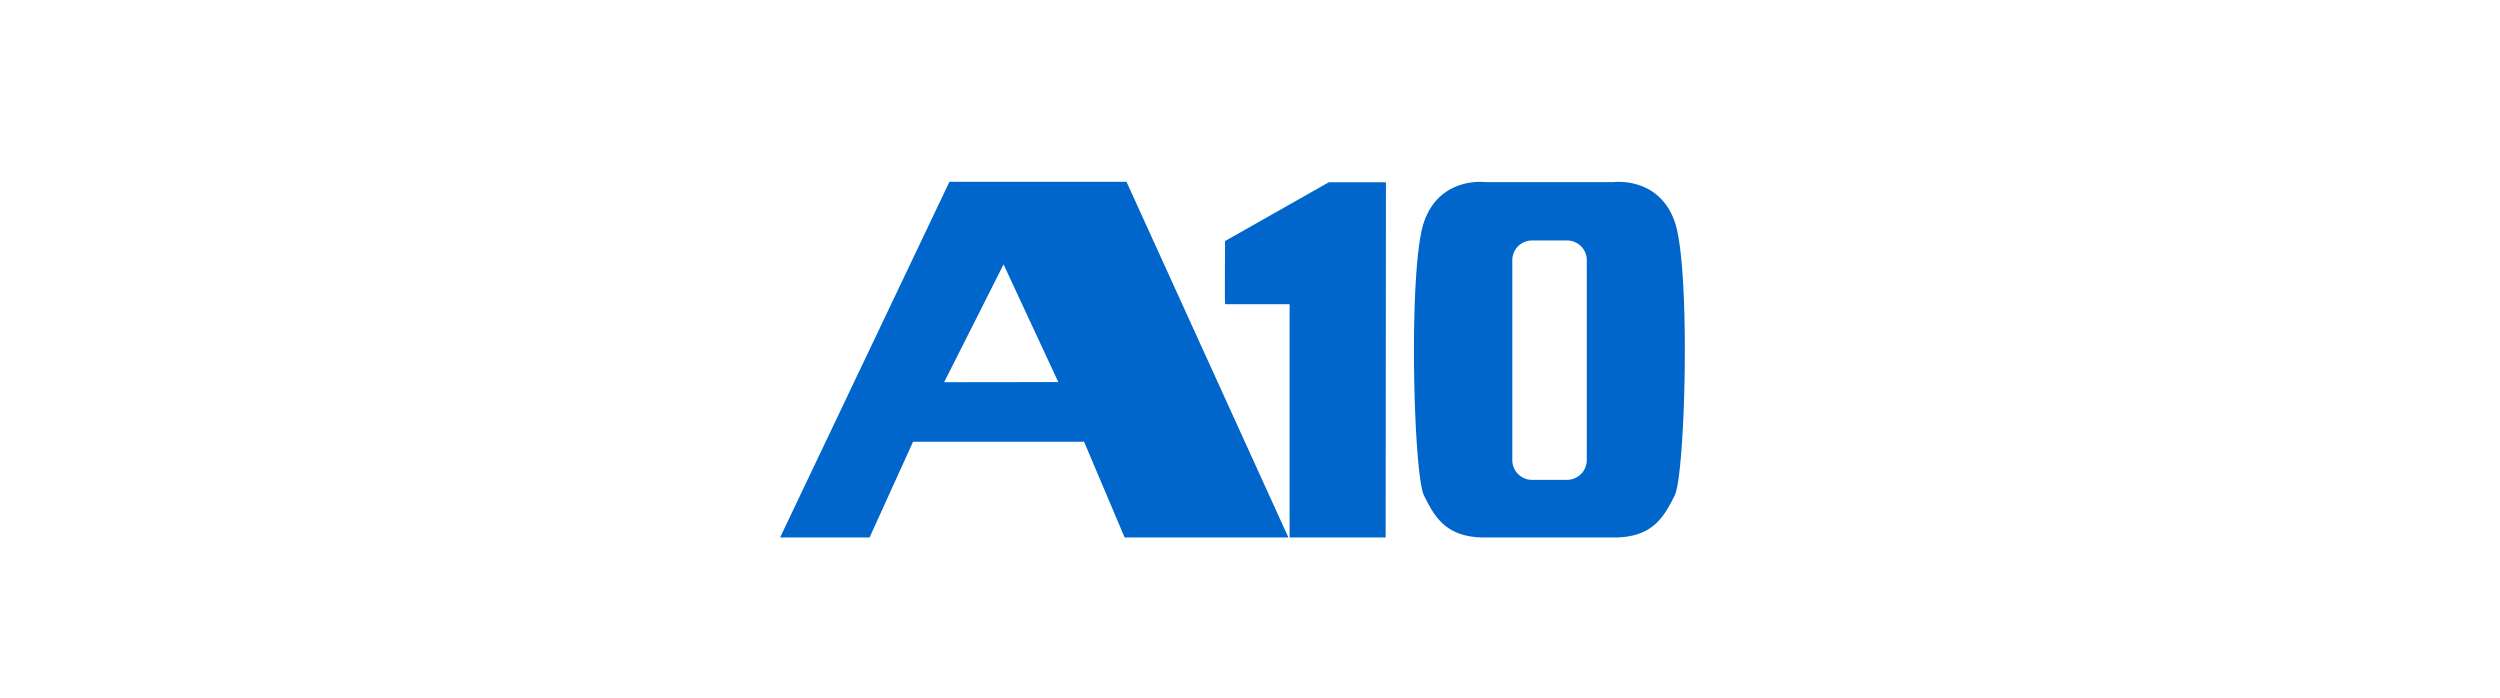
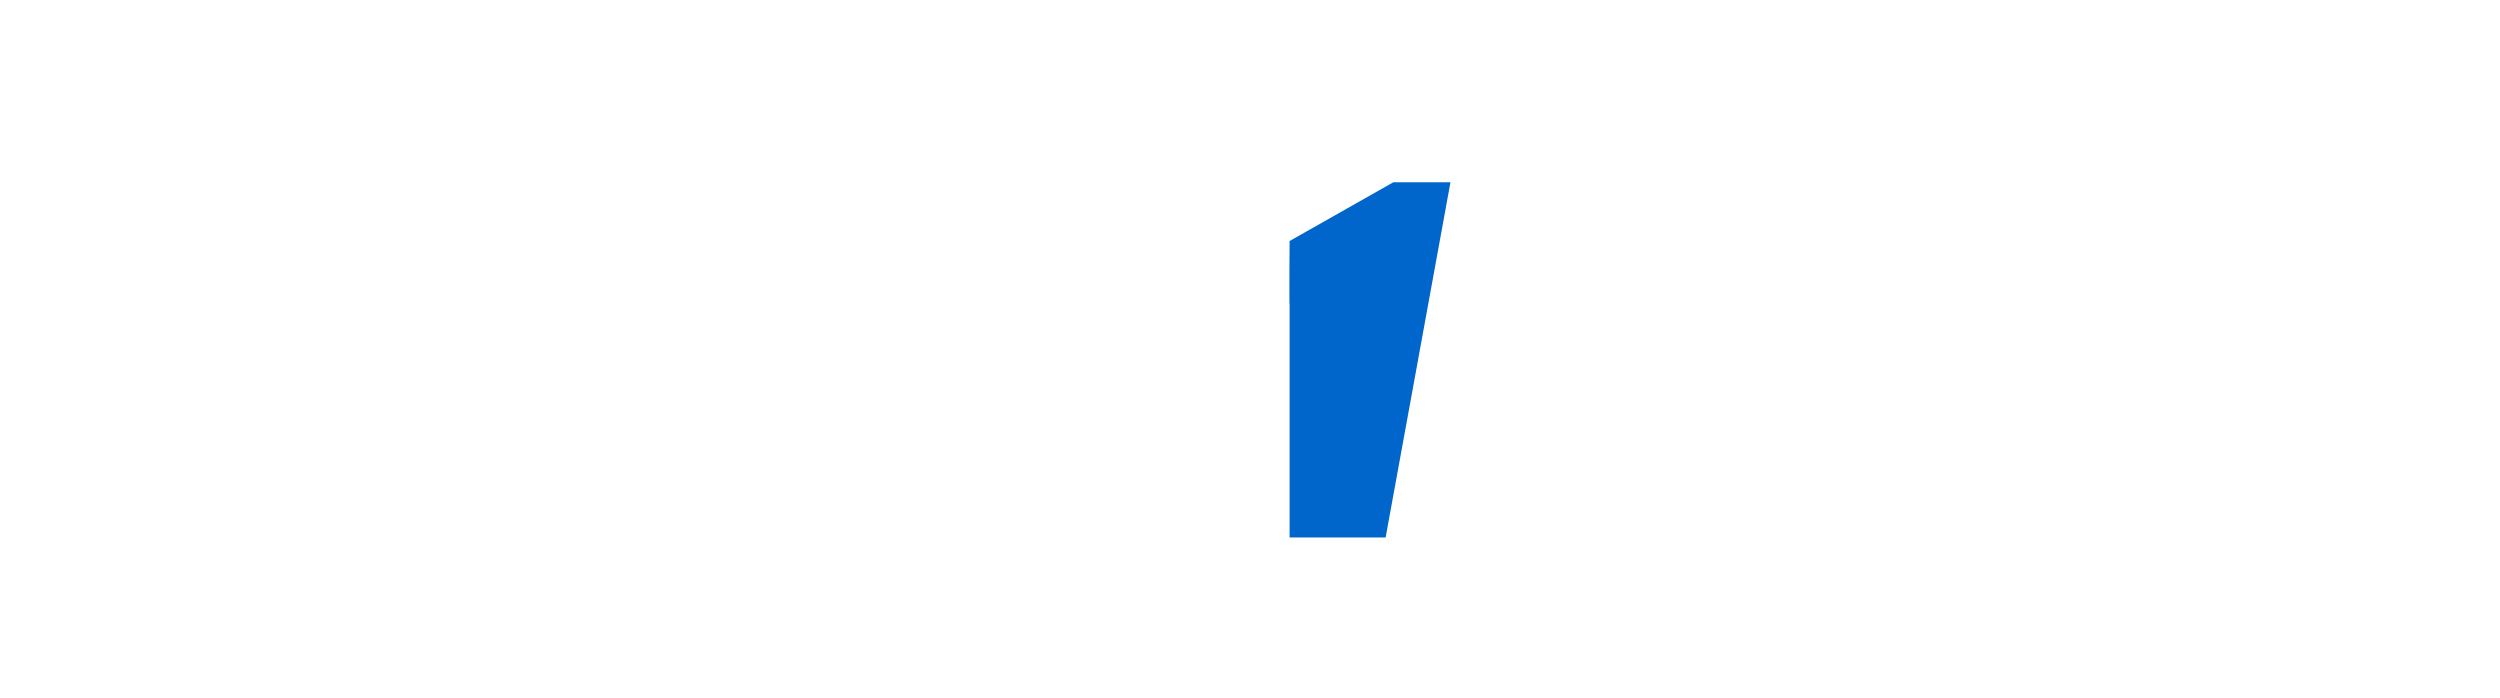
<svg xmlns="http://www.w3.org/2000/svg" id="Capa_1" data-name="Capa 1" viewBox="0 0 1081 302">
  <defs>
    <style>.cls-1{fill:#06c;}</style>
  </defs>
-   <path class="cls-1" d="M433.94,114.32,457.6,165.2l-49.35.06ZM410.53,78.61l-73.22,153.8H376L394.81,191h73.94l17.54,41.4H557.1l-70-153.8Z" />
-   <path class="cls-1" d="M724.21,96.05c-6.85-19.91-26.54-17.3-26.54-17.3H642.25s-19.69-2.61-26.53,17.3-4.57,108.9,0,118.17,9.51,18.19,26.21,18.19h56c16.7,0,21.59-8.92,26.21-18.19s6.92-98.25.07-118.17M686.13,198.7a8.59,8.59,0,0,1-8.34,8.79H662.27a8.55,8.55,0,0,1-8.35-8.79v-86a8.53,8.53,0,0,1,8.35-8.72h15.52a8.52,8.52,0,0,1,8.34,8.72Z" />
-   <path class="cls-1" d="M599.15,232.41H557.62V131.55h-27.9c-.2.41,0-27.33,0-27.33l44.85-25.4h24.71Z" />
+   <path class="cls-1" d="M599.15,232.41H557.62V131.55c-.2.41,0-27.33,0-27.33l44.85-25.4h24.71Z" />
</svg>